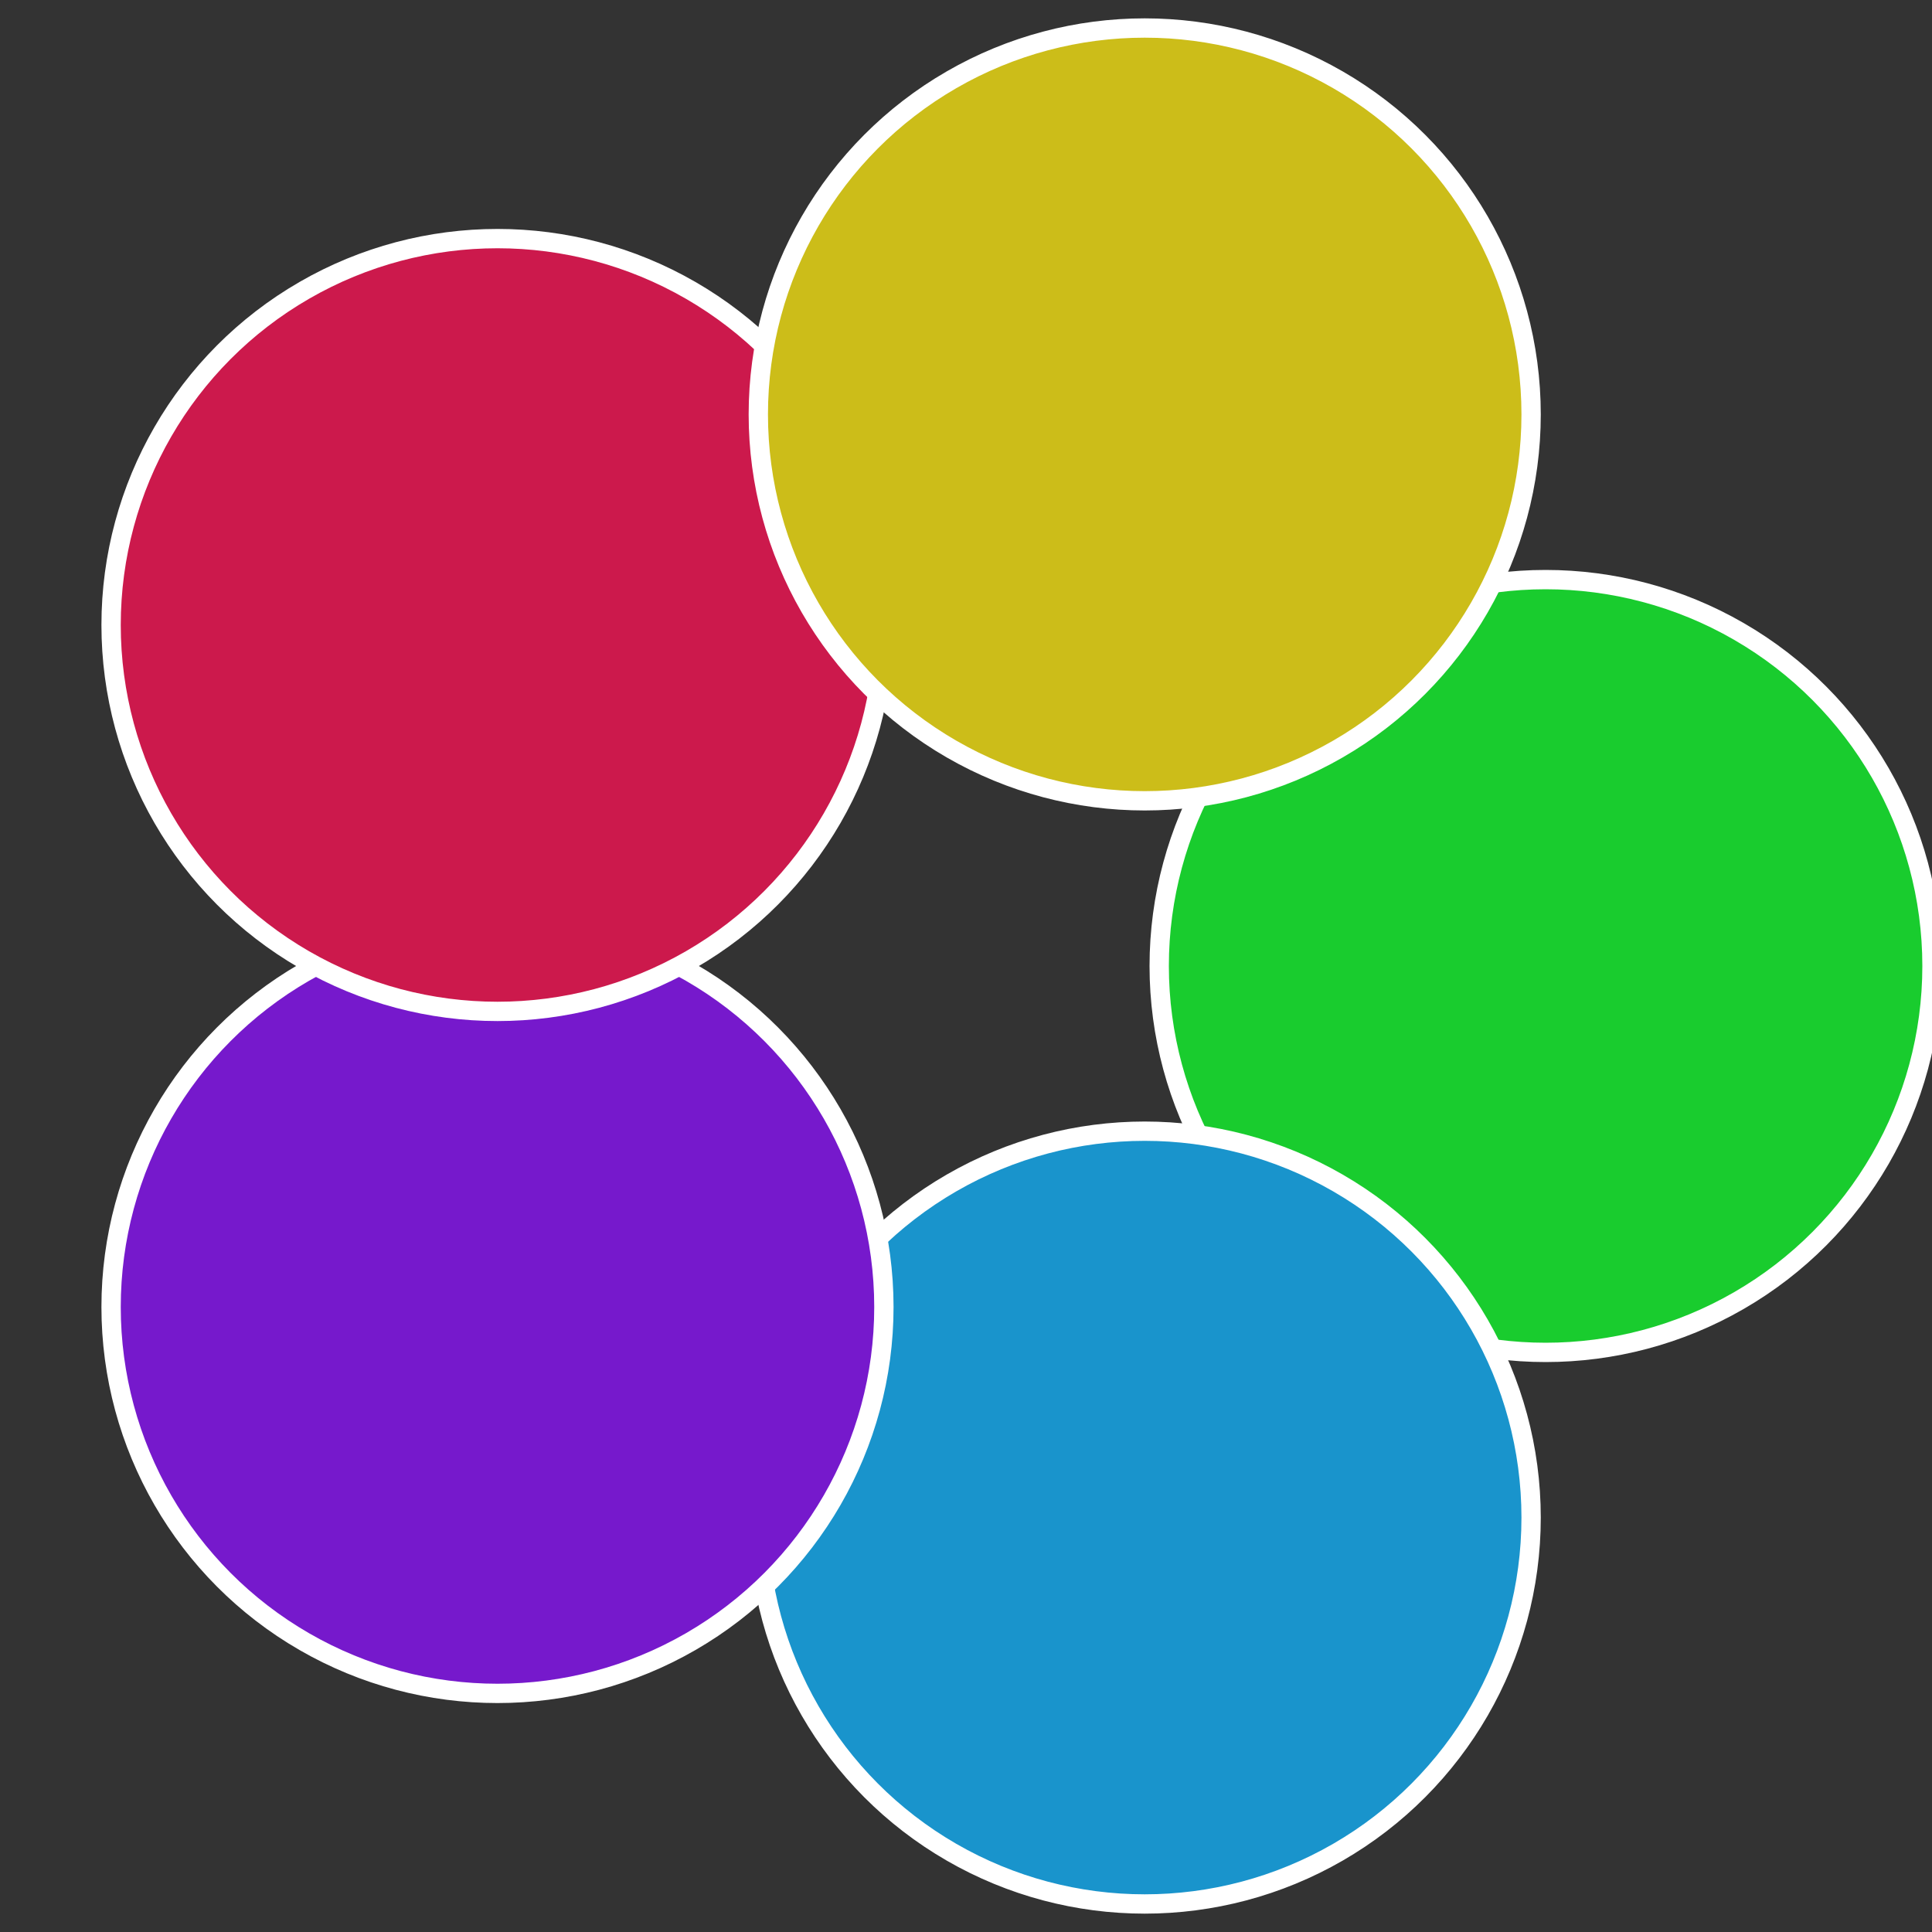
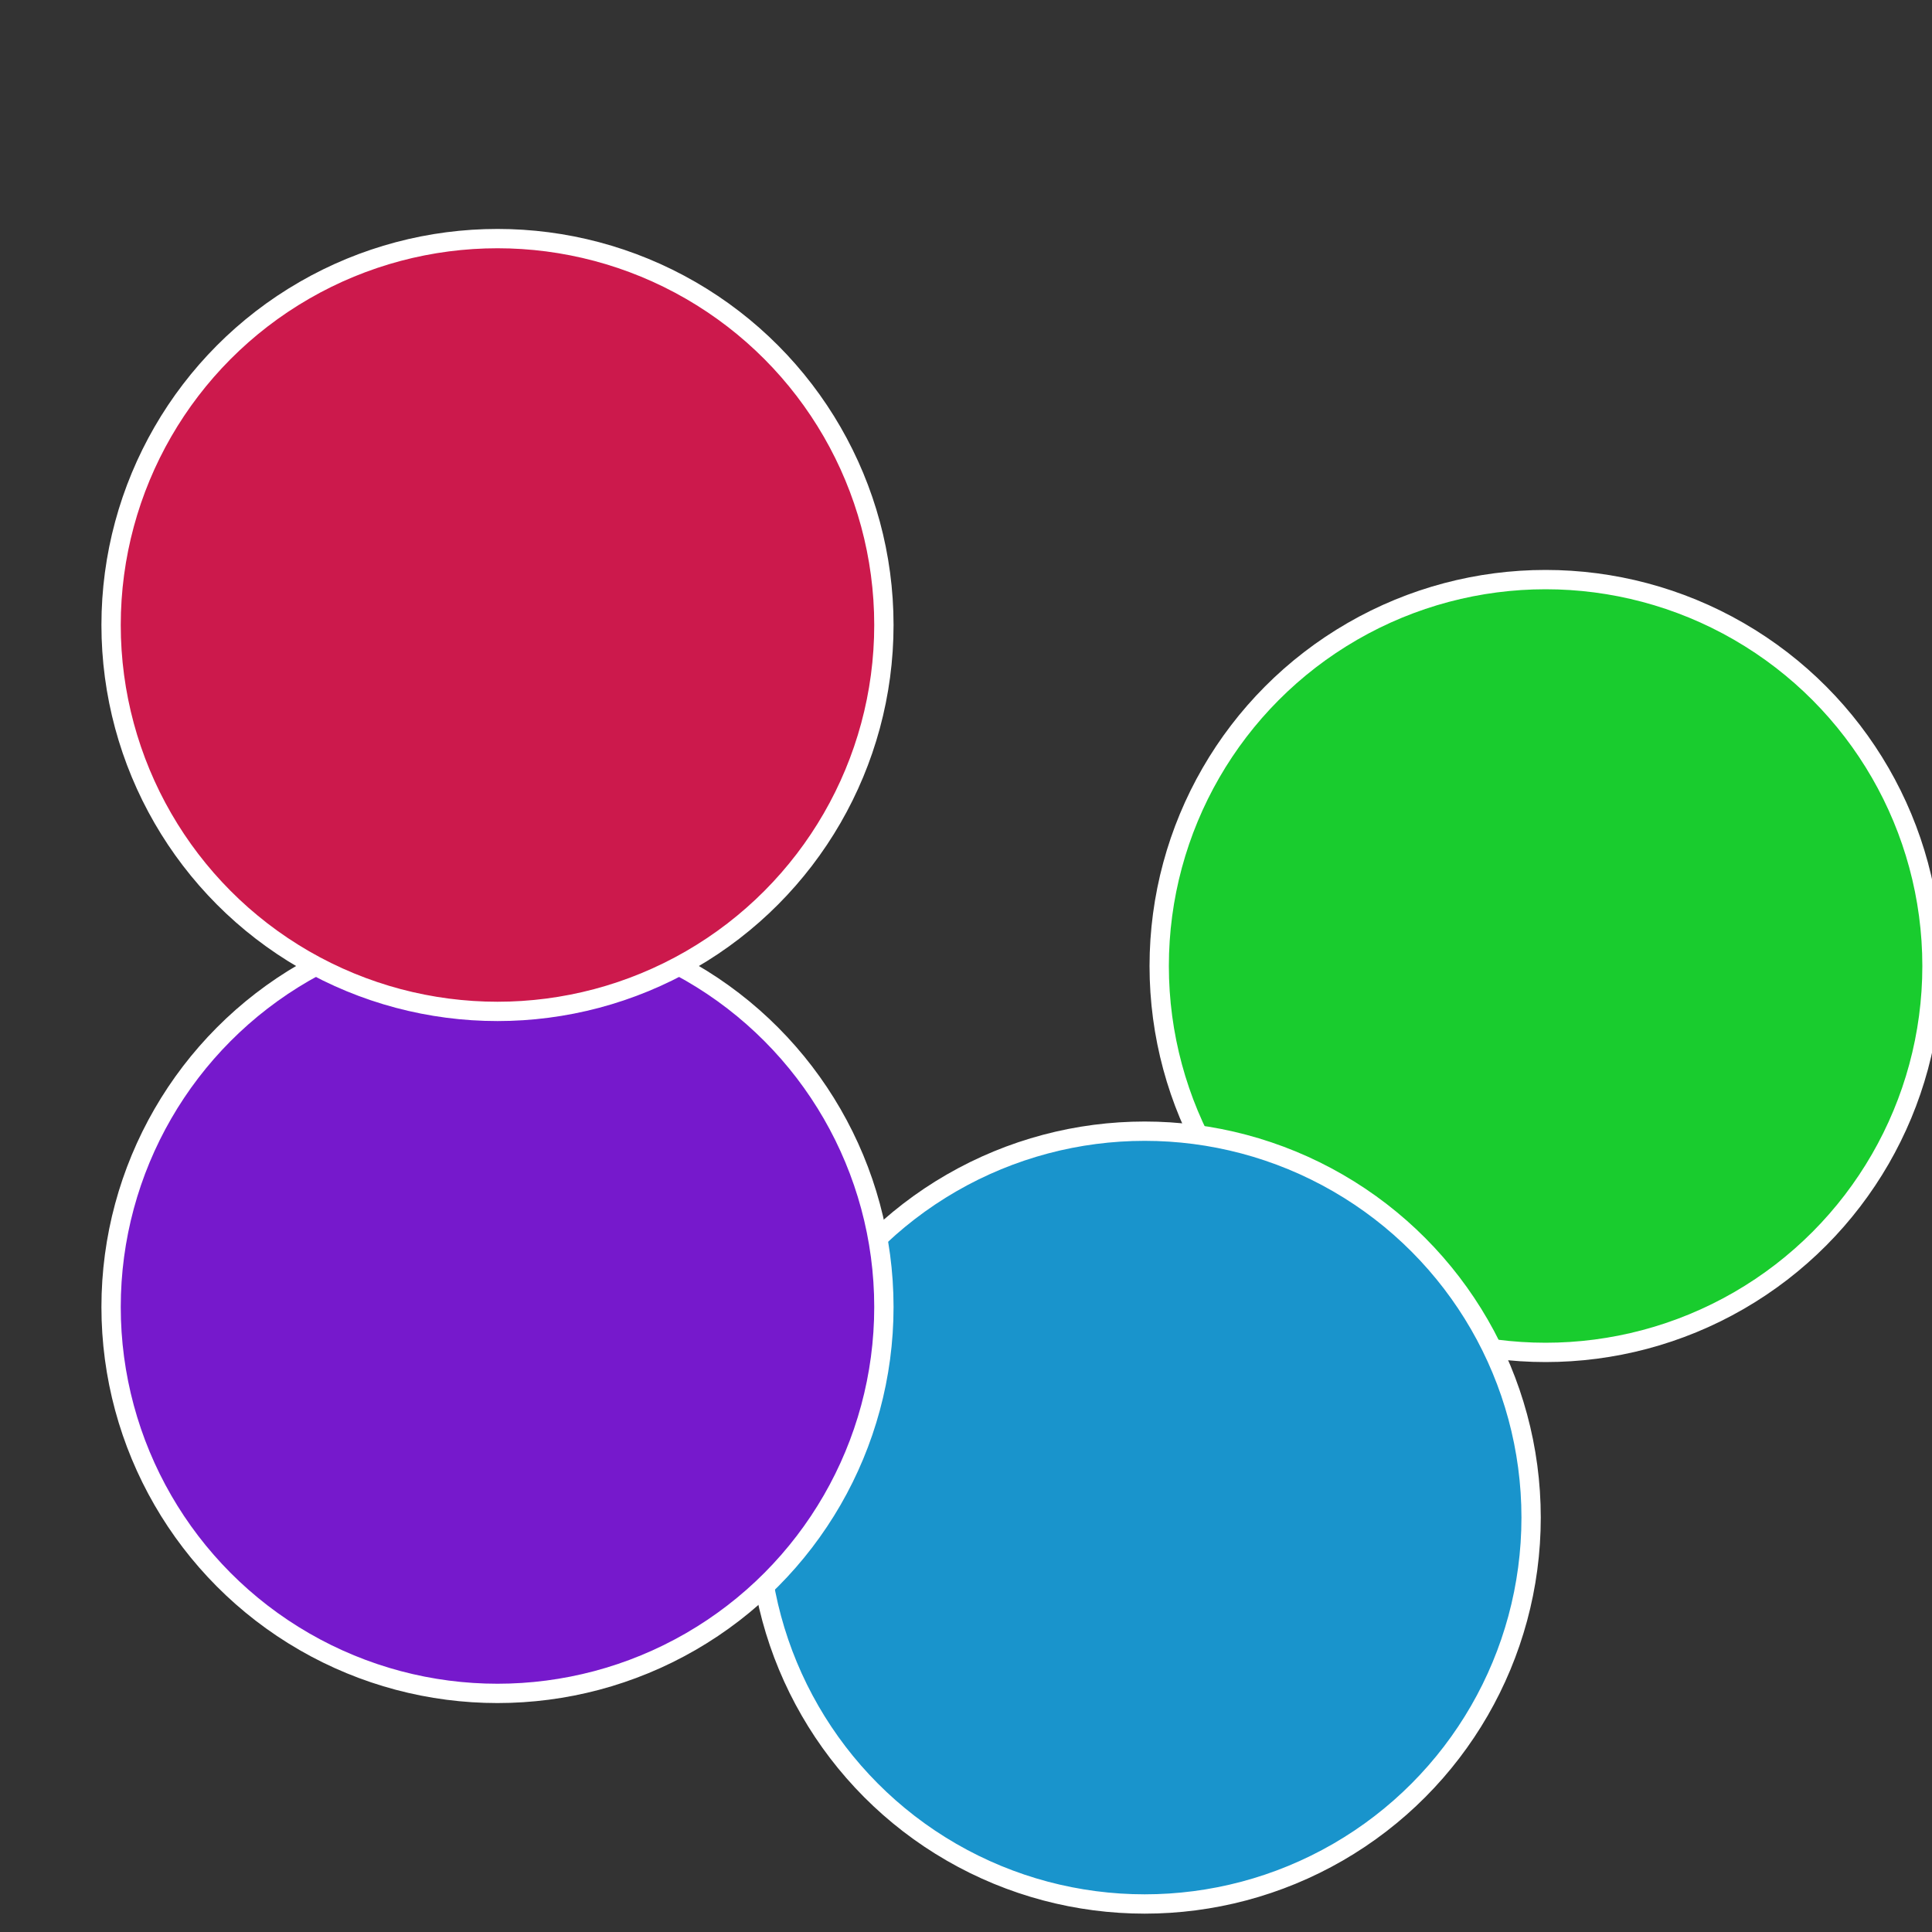
<svg xmlns="http://www.w3.org/2000/svg" width="500" height="500" viewBox="-1 -1 2 2">
  <rect x="-1" y="-1" width="2" height="2" fill="#333333" stroke="none" />
  <circle cx="0.6" cy="0" r="0.4" fill="#19cc2e" stroke="#fff" stroke-width="1%" />
  <circle cx="0.185" cy="0.571" r="0.4" fill="#1994cc" stroke="#fff" stroke-width="1%" />
  <circle cx="-0.485" cy="0.353" r="0.4" fill="#7619cc" stroke="#fff" stroke-width="1%" />
  <circle cx="-0.485" cy="-0.353" r="0.4" fill="#cc194c" stroke="#fff" stroke-width="1%" />
-   <circle cx="0.185" cy="-0.571" r="0.4" fill="#ccbd19" stroke="#fff" stroke-width="1%" />
</svg>